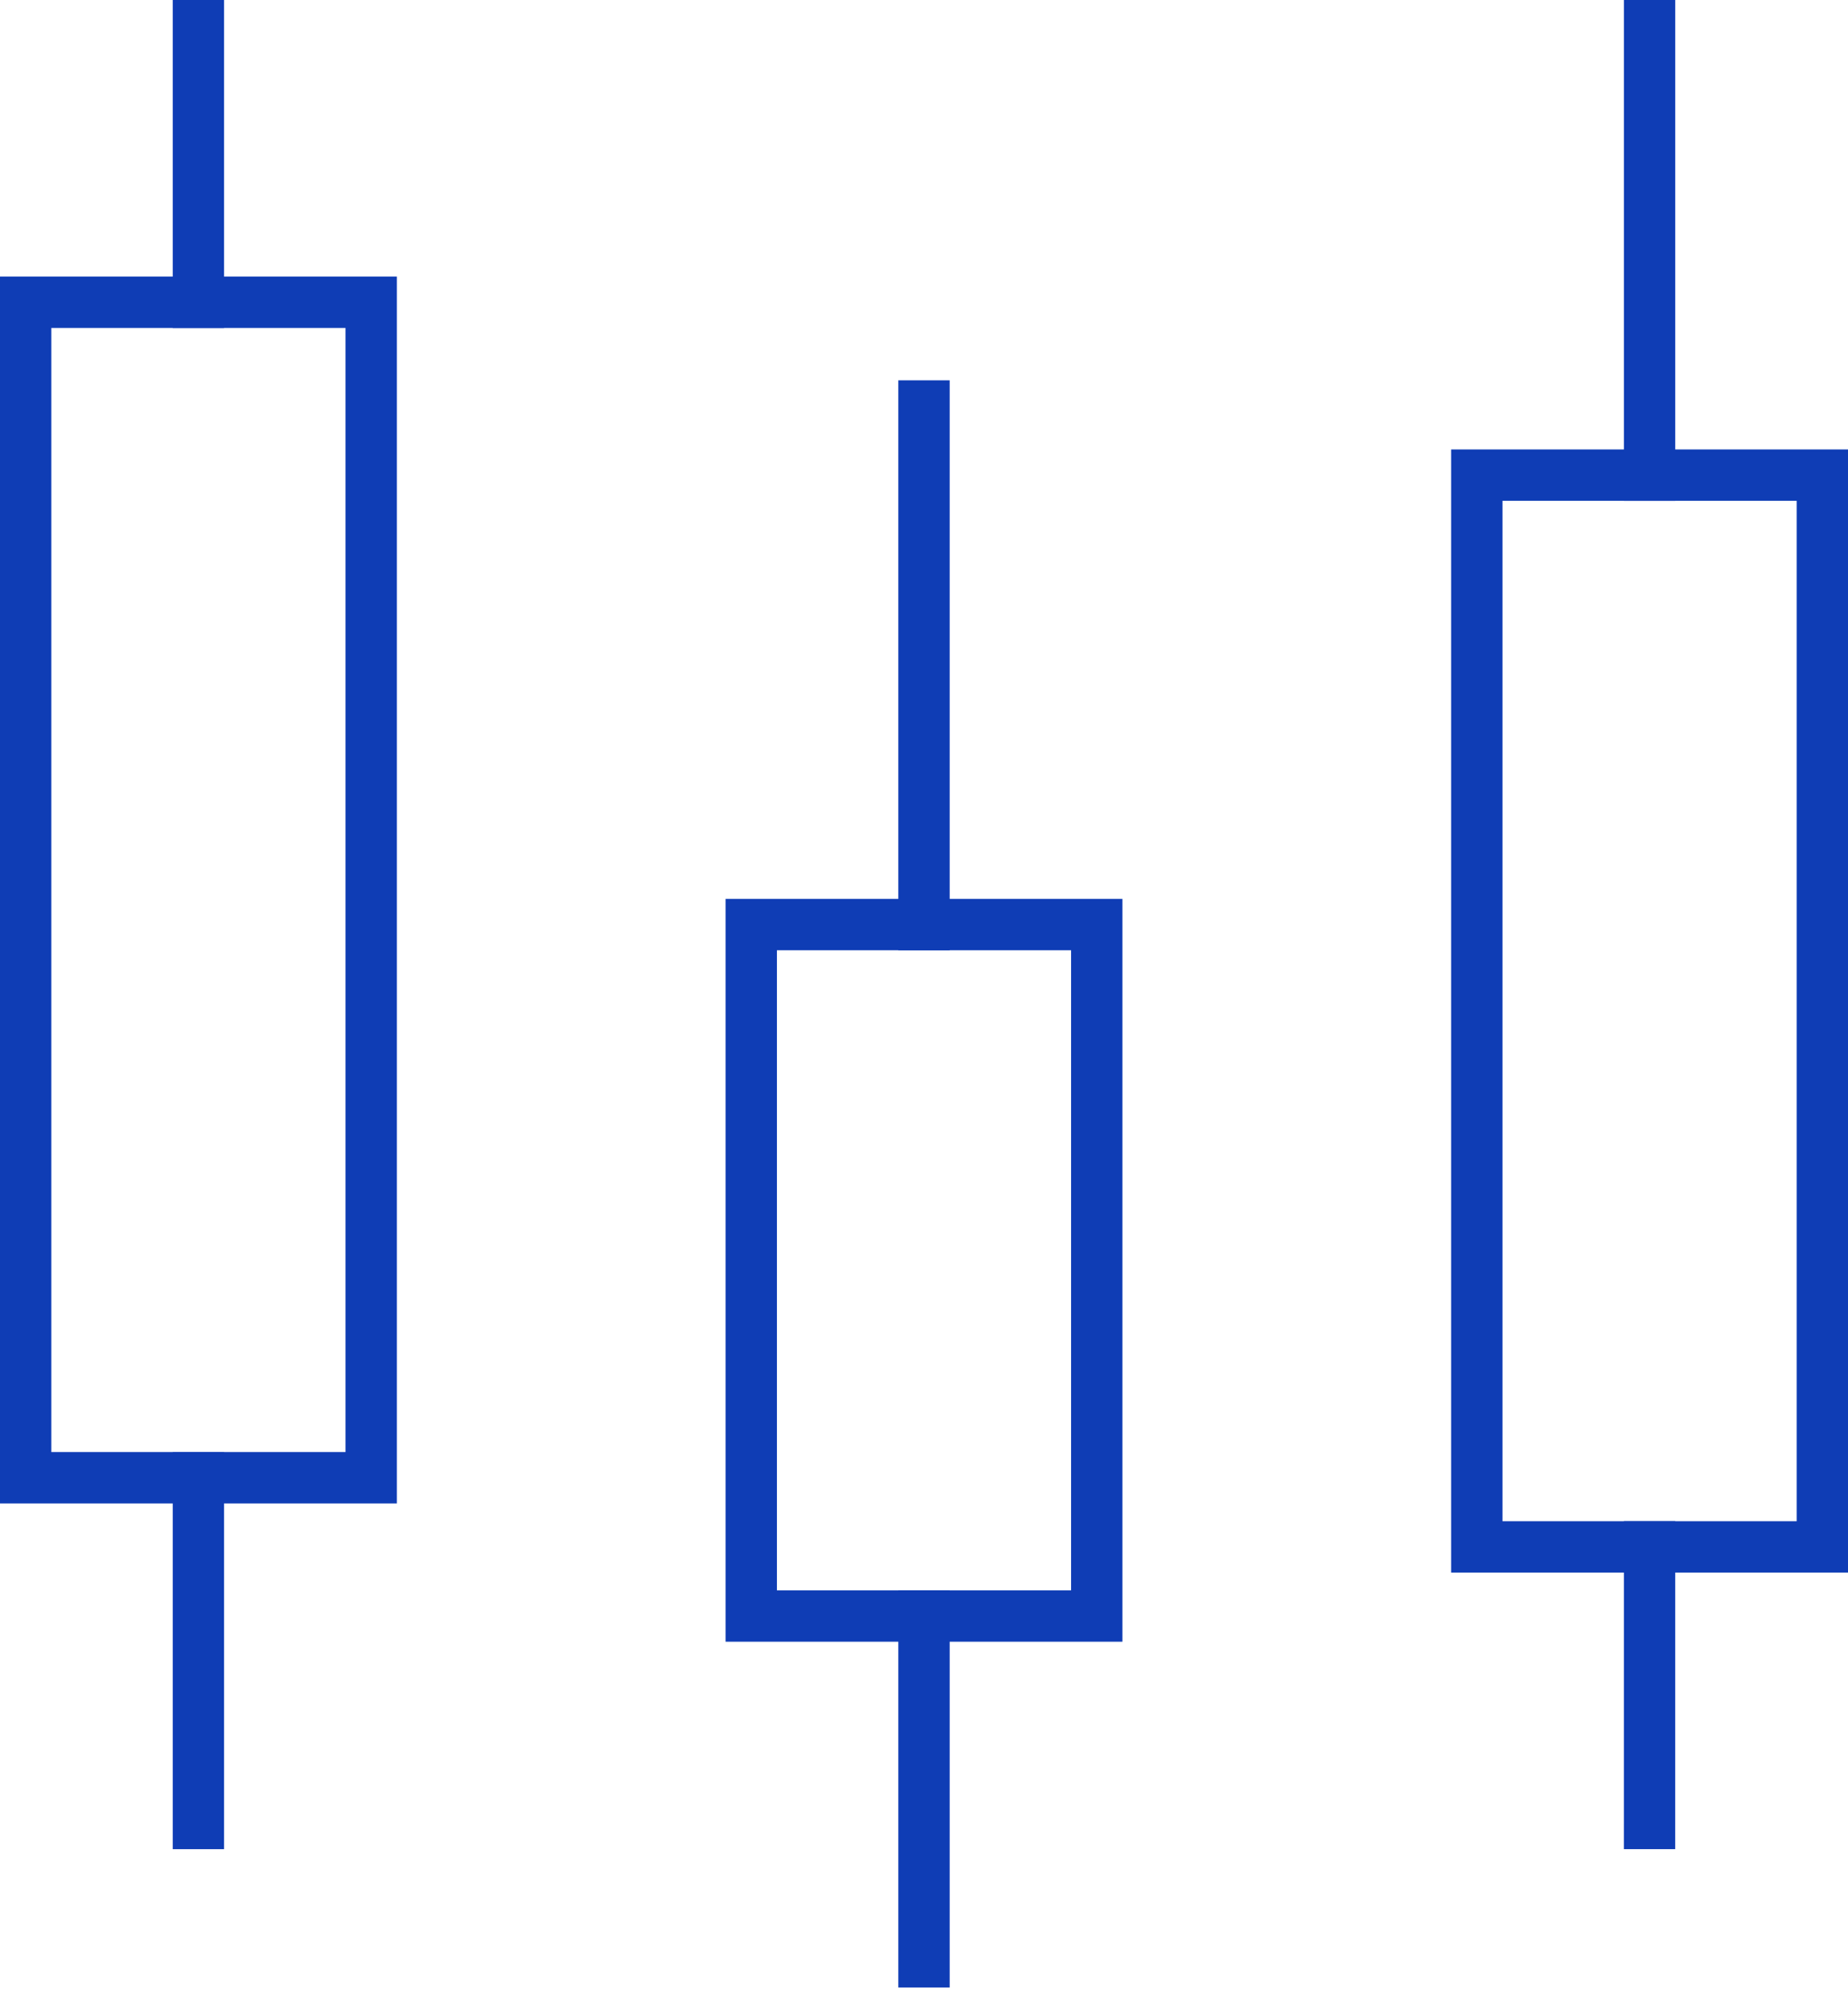
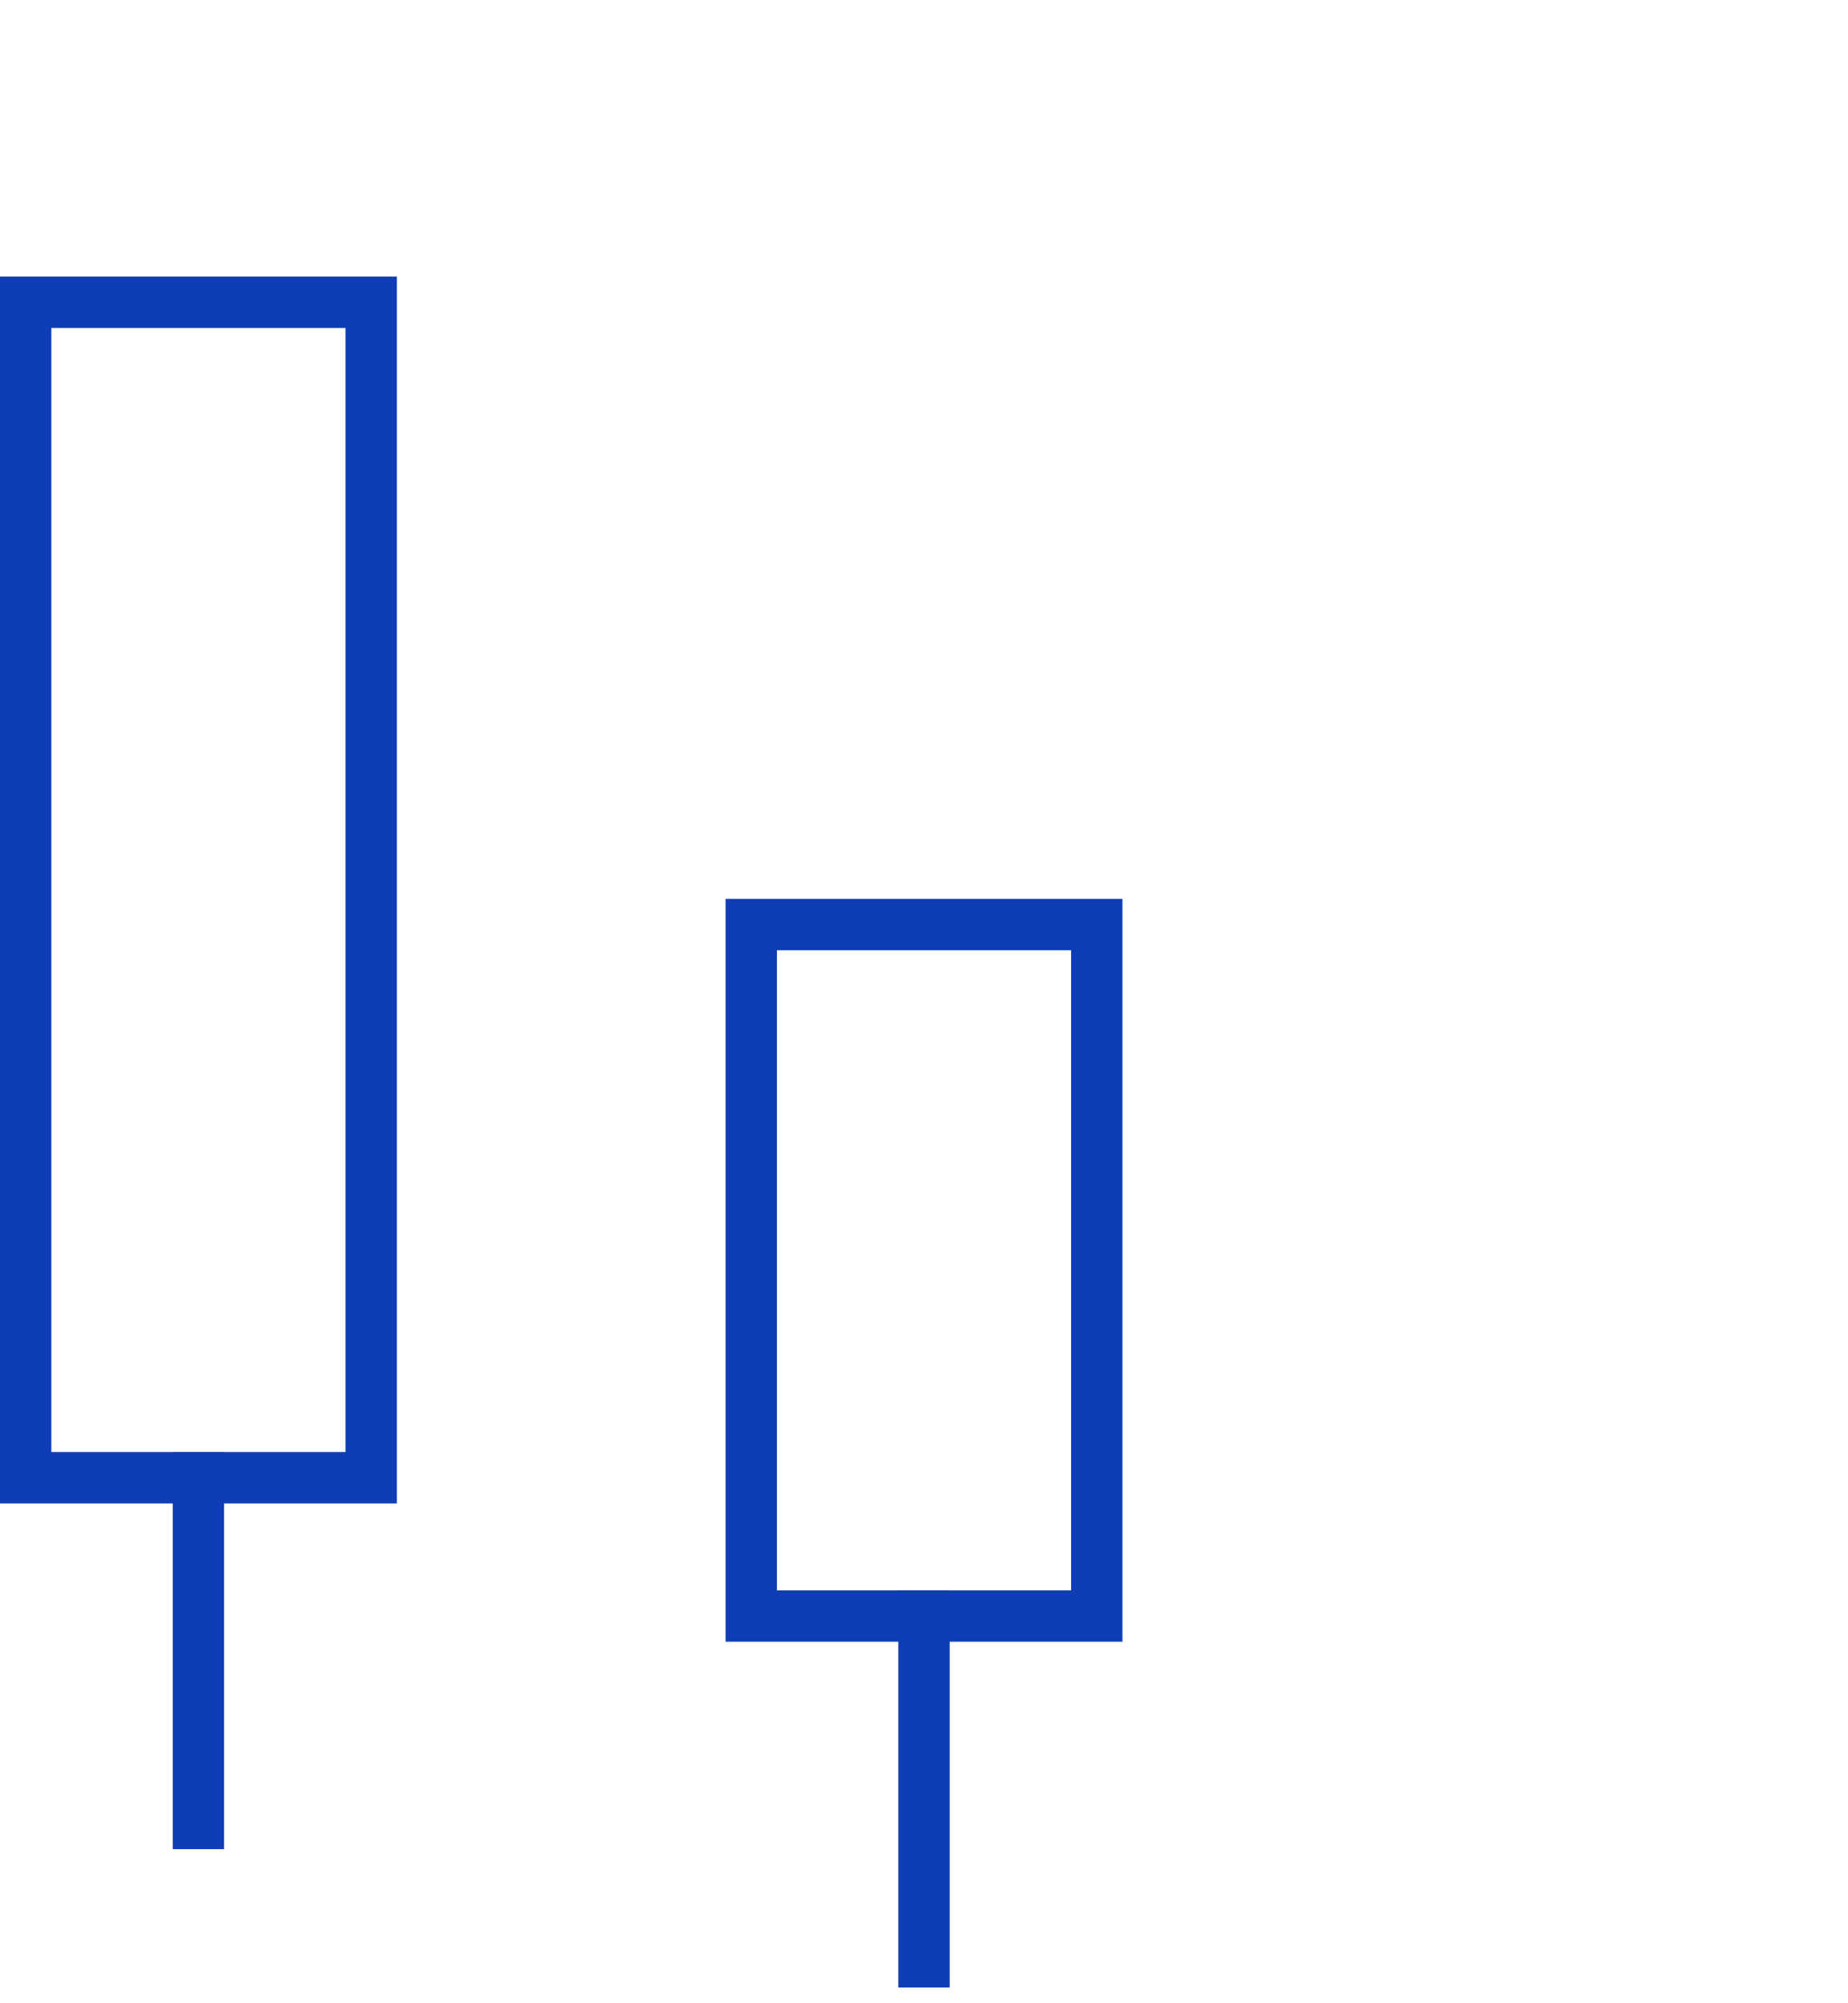
<svg xmlns="http://www.w3.org/2000/svg" width="72" height="78" viewBox="0 0 72 78" fill="none">
  <path d="M42.731 36H29.269V62.923H42.731V36Z" stroke="#0F3DB5" stroke-width="2" stroke-miterlimit="10" stroke-linecap="square" />
-   <path d="M14.461 11.77H1V57.539H14.461V11.77Z" stroke="#0F3DB5" stroke-width="2" stroke-miterlimit="10" stroke-linecap="square" />
-   <path d="M71 18.5H57.539V60.231H71V18.5Z" stroke="#0F3DB5" stroke-width="2" stroke-miterlimit="10" stroke-linecap="square" />
-   <path d="M7.73 11.769V1" stroke="#0F3DB5" stroke-width="2" stroke-miterlimit="10" stroke-linecap="square" />
+   <path d="M14.461 11.77H1V57.539H14.461Z" stroke="#0F3DB5" stroke-width="2" stroke-miterlimit="10" stroke-linecap="square" />
  <path d="M7.73 57.539V71.001" stroke="#0F3DB5" stroke-width="2" stroke-miterlimit="10" stroke-linecap="square" />
  <path d="M36 62.924V76.385" stroke="#0F3DB5" stroke-width="2" stroke-miterlimit="10" stroke-linecap="square" />
-   <path d="M36 36.001V15.809" stroke="#0F3DB5" stroke-width="2" stroke-miterlimit="10" stroke-linecap="square" />
-   <path d="M64.269 60.23L64.268 71" stroke="#0F3DB5" stroke-width="2" stroke-miterlimit="10" stroke-linecap="square" />
-   <path d="M64.269 18.5V1" stroke="#0F3DB5" stroke-width="2" stroke-miterlimit="10" stroke-linecap="square" />
</svg>